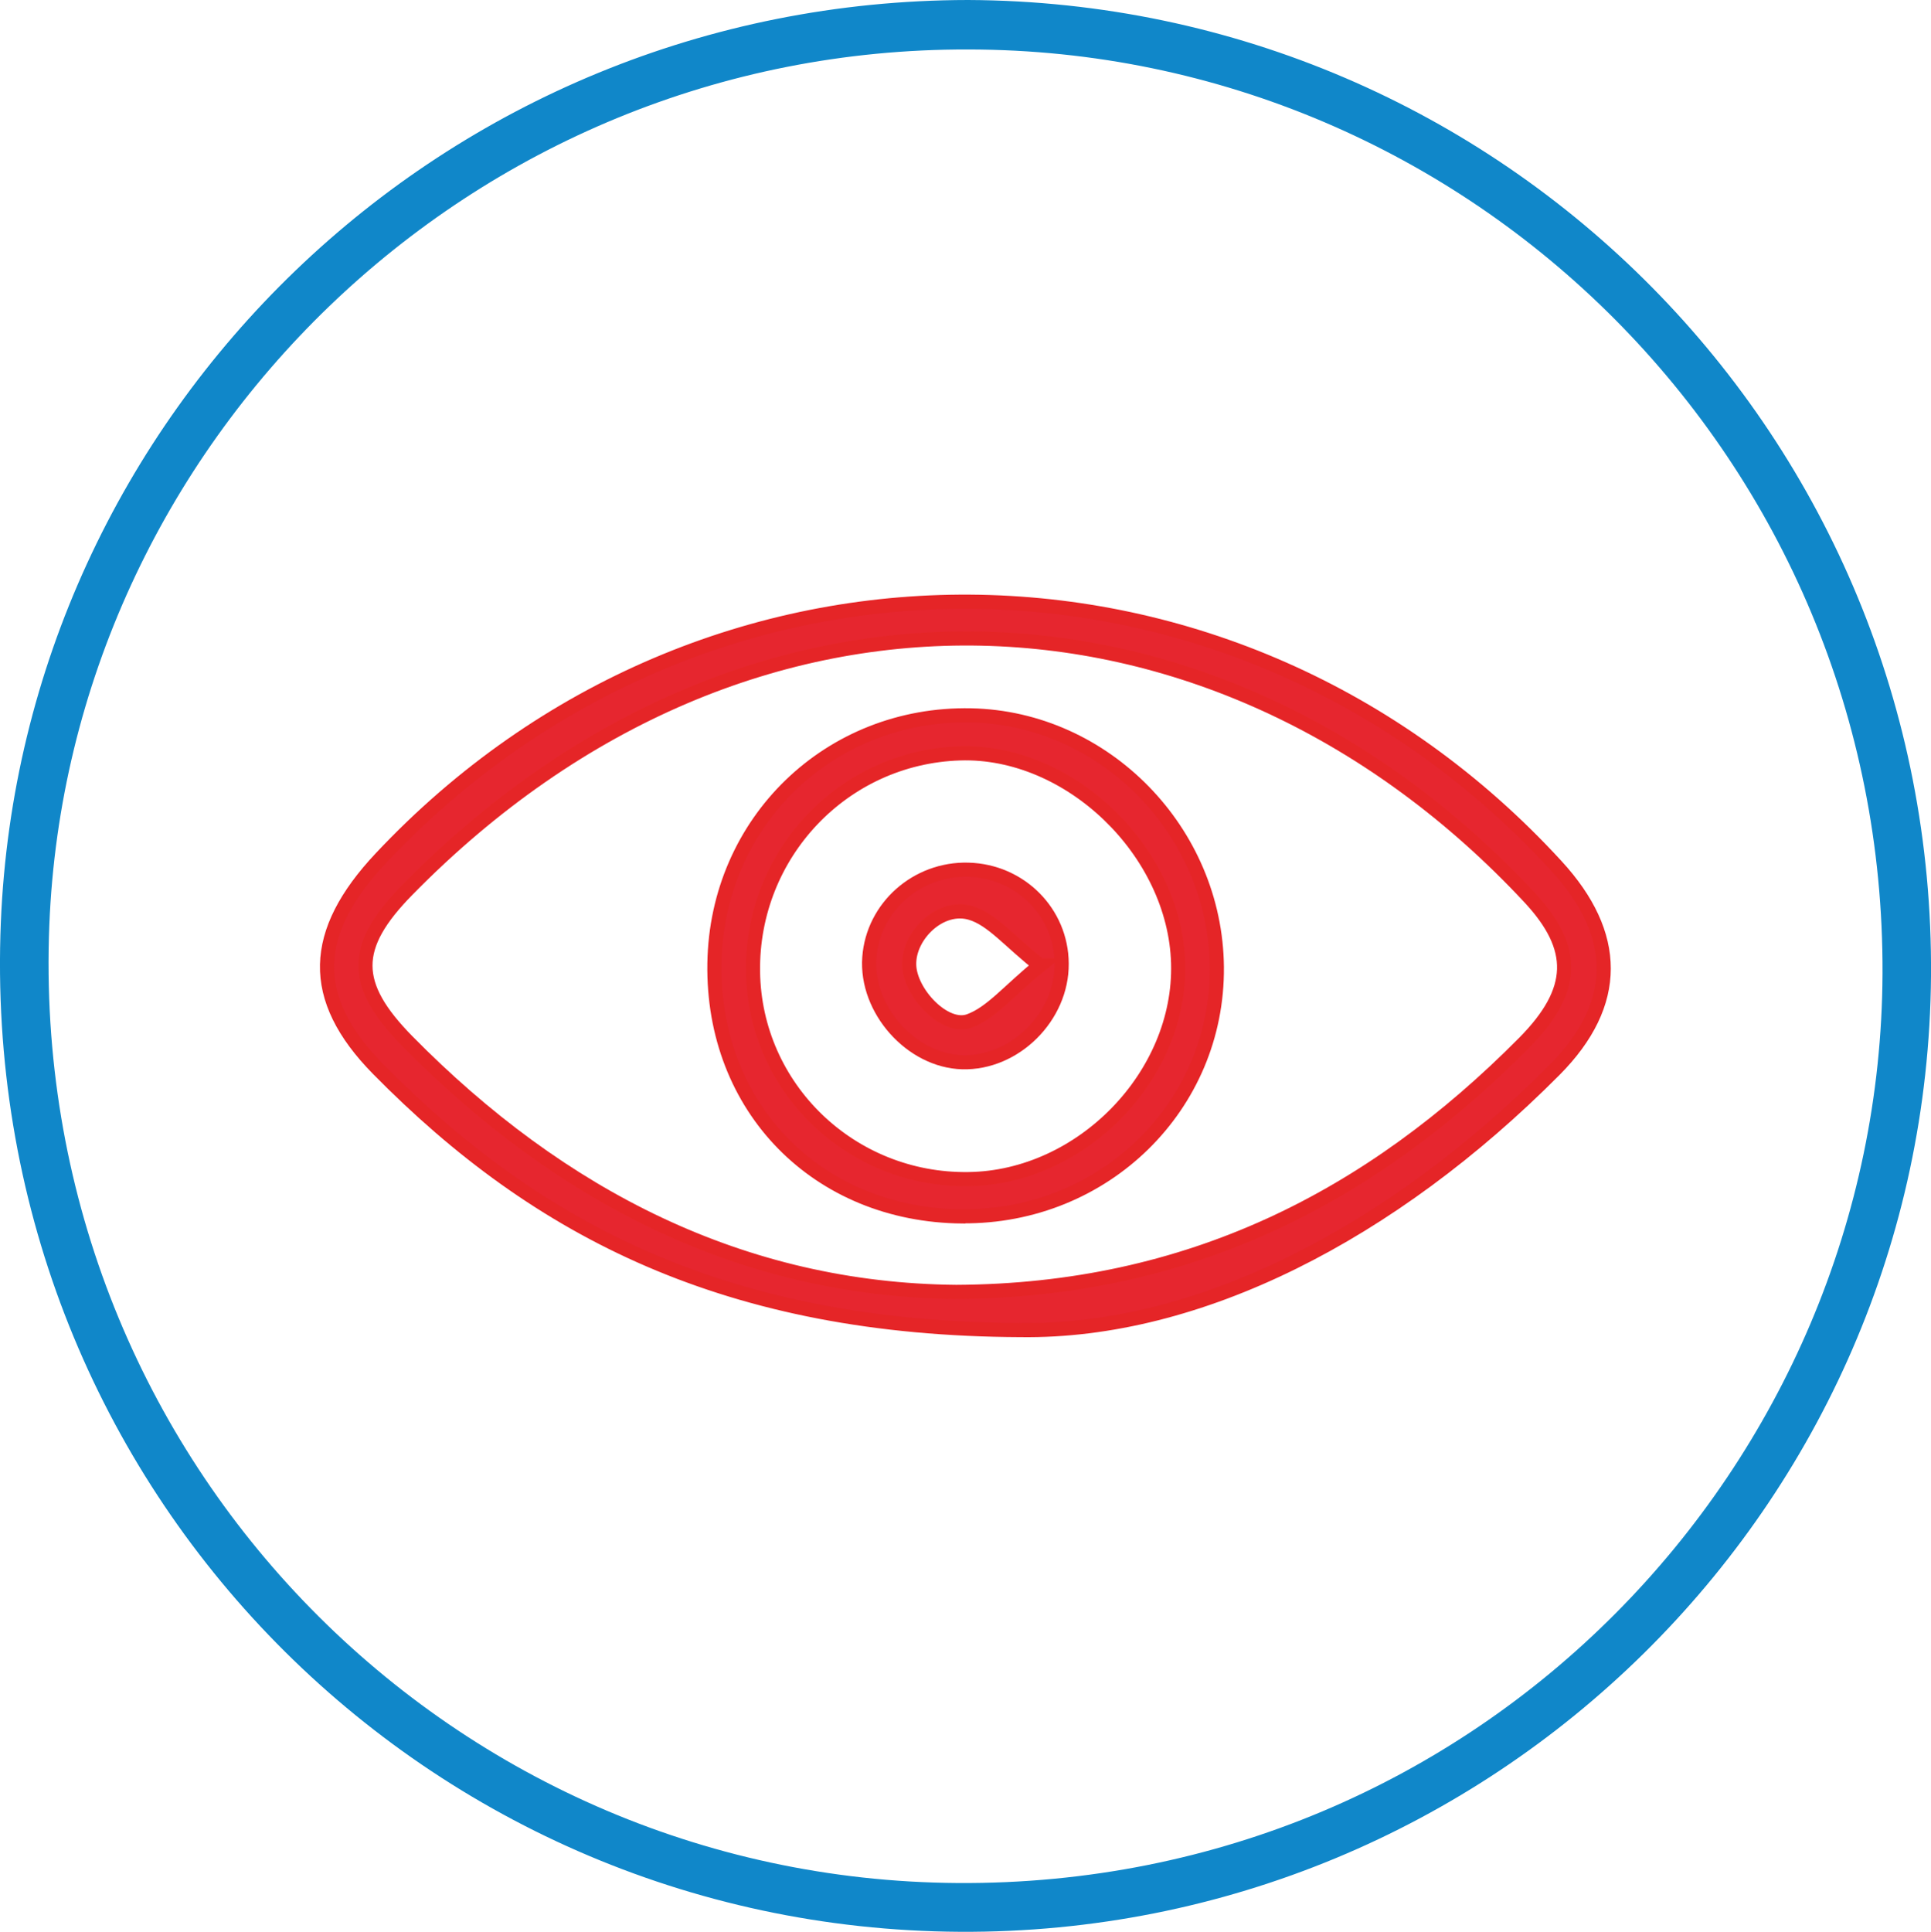
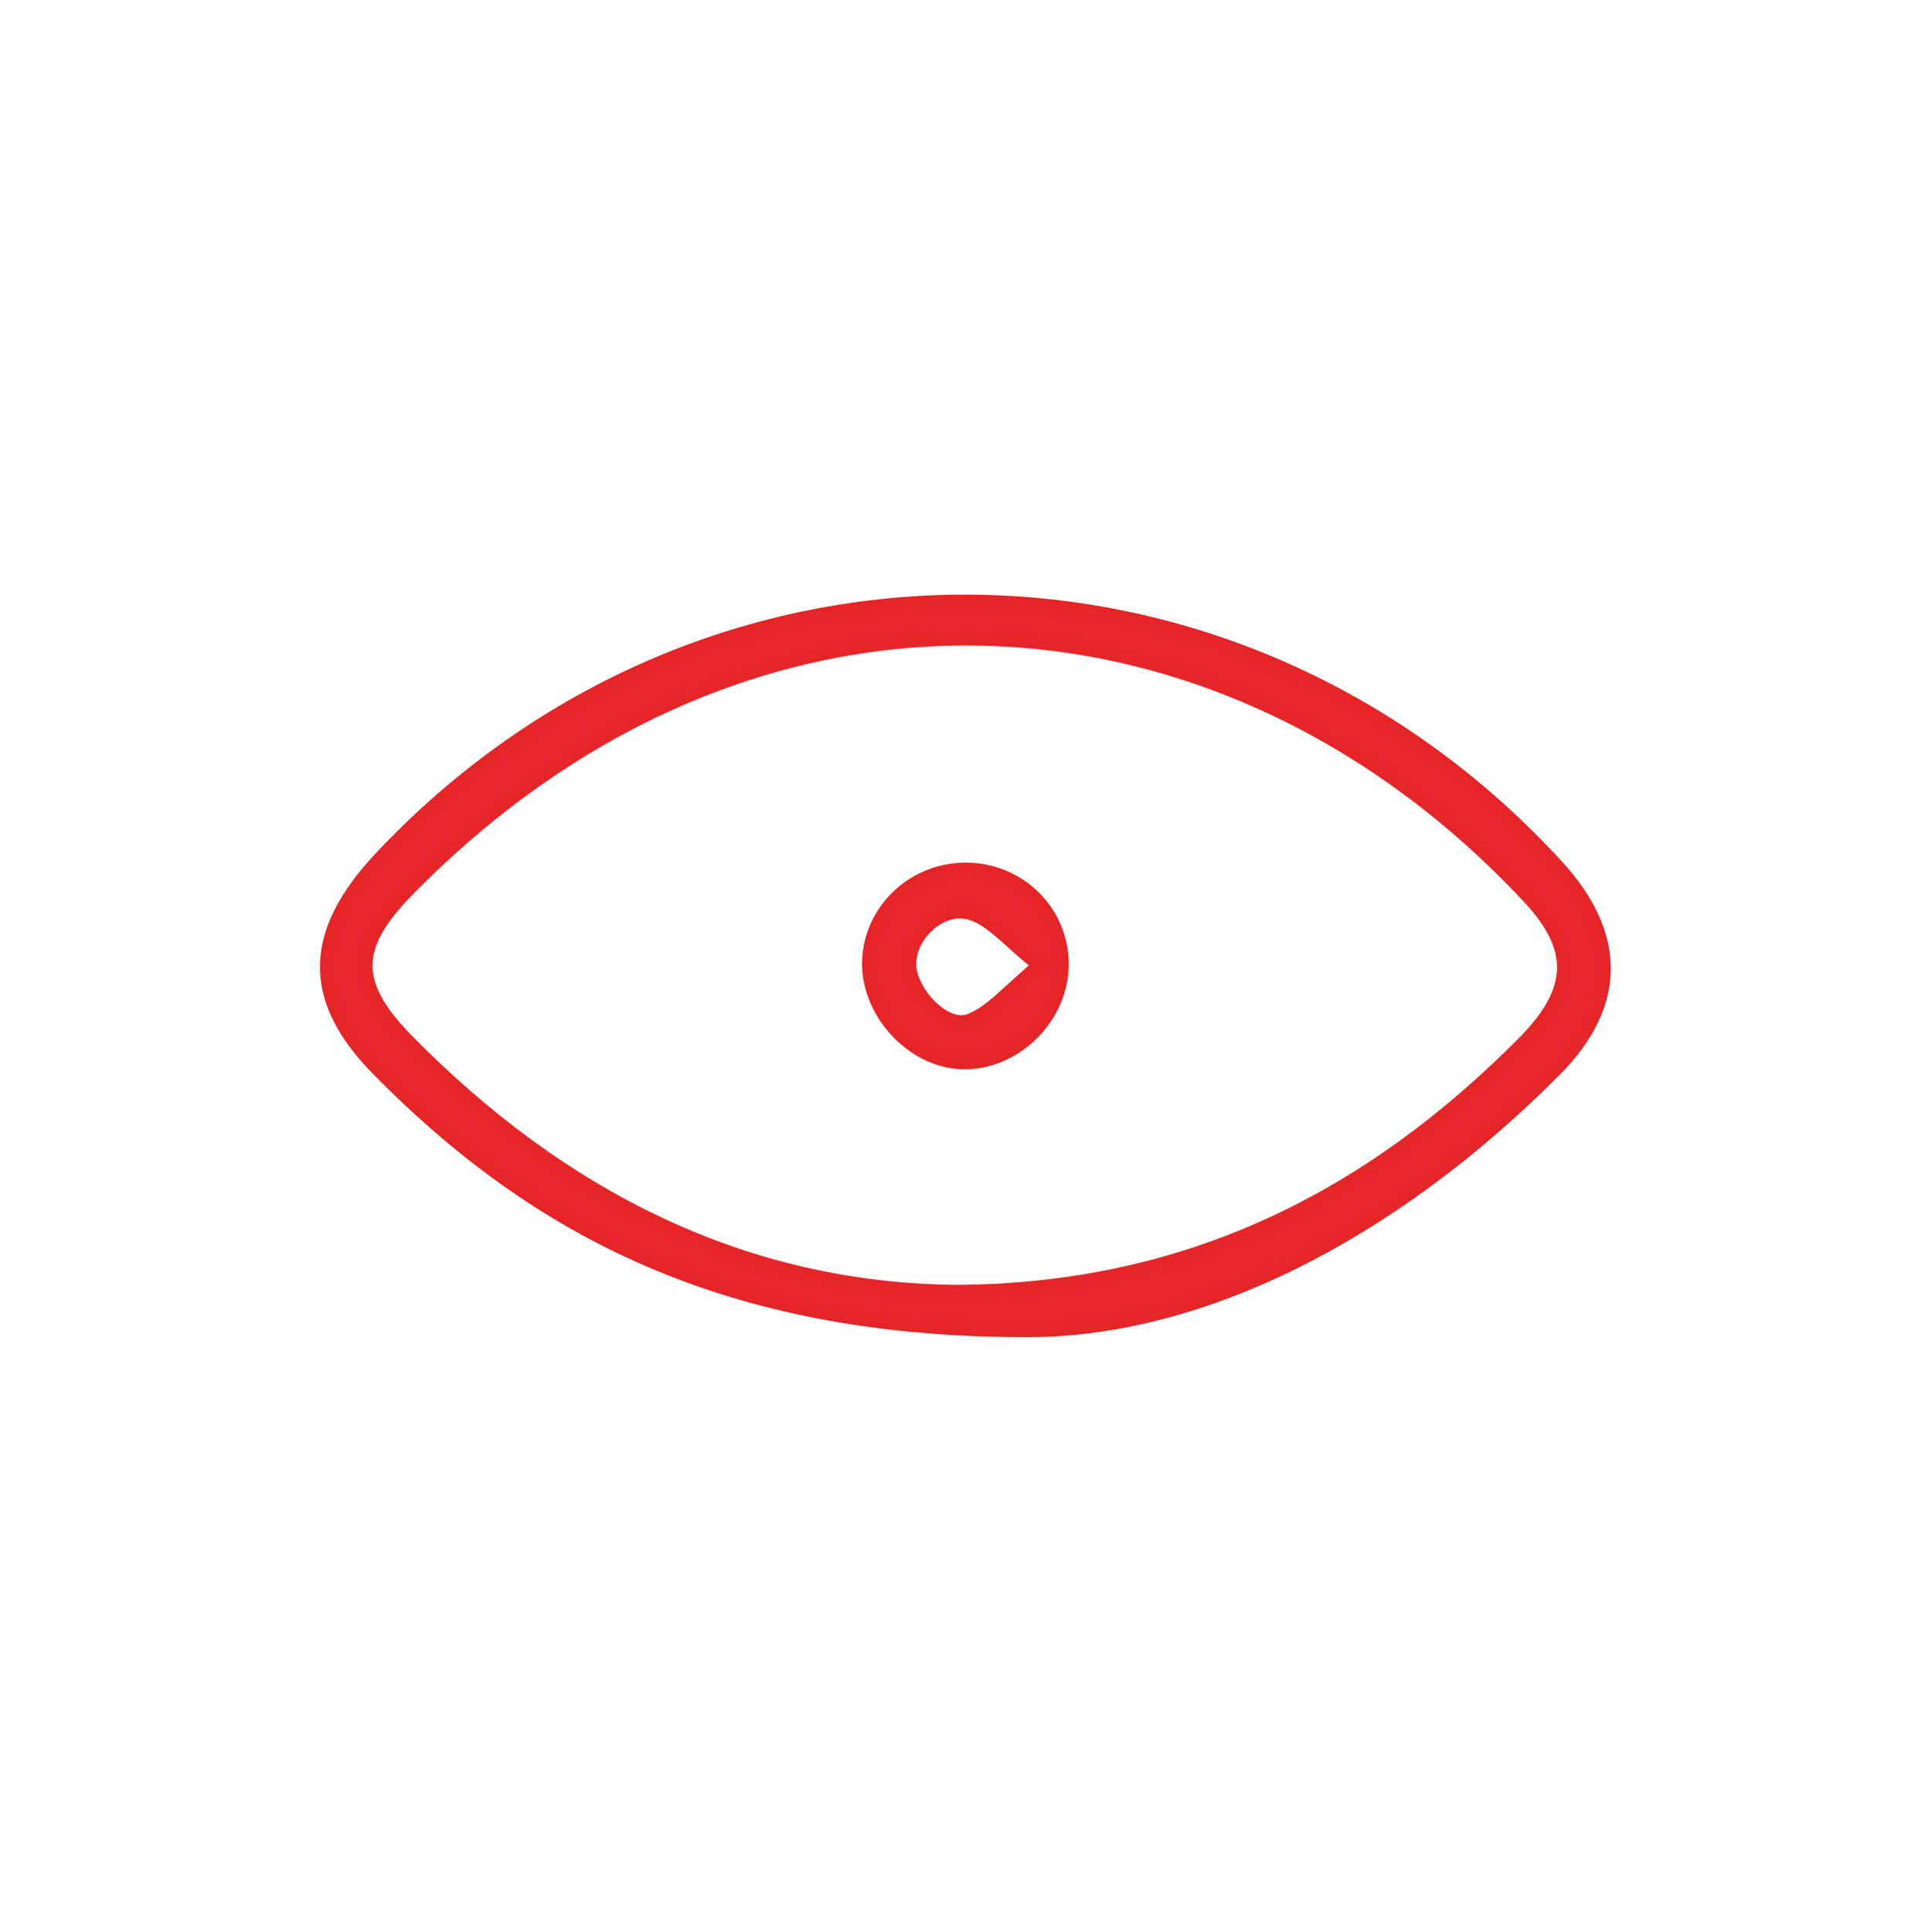
<svg xmlns="http://www.w3.org/2000/svg" id="Layer_2" viewBox="0 0 136.63 136.67">
  <defs>
    <style>.cls-1{fill:#e6262f;stroke:#e52527;stroke-miterlimit:10;}.cls-2{fill:#1087c9;stroke-width:0px;}</style>
  </defs>
  <g id="_Слой_1">
-     <path class="cls-2" d="M68.5,0c37.88.17,68.43,30.99,68.13,69.07-.3,37.43-31.02,67.81-68.71,67.6C29.55,136.46-1.57,104.66.06,65.24,1.55,29.28,31.32.05,68.5,0ZM68.52,3.5C33.24,3.4,4.86,31.42,3.49,65.44c-1.5,37.31,27.94,67.54,64.27,67.78,36.98.24,65.29-29.61,65.44-64.33.16-36.29-29.08-65.36-64.68-65.39Z" />
    <path class="cls-1" d="M72.23,94.1c-20.7-.08-34.16-6.96-45.48-18.47-4.96-5.04-4.73-9.67.19-14.91,22.93-24.42,60.54-24.17,83.2.56,4.41,4.81,4.53,9.71-.15,14.42-11.55,11.61-25.21,18.57-37.76,18.4ZM67.66,91.4c16.43-.08,29.32-6.66,40.19-17.63,3.68-3.72,3.71-6.69.38-10.27-21.81-23.4-55.17-25.27-79.41-.54-3.96,4.03-3.94,6.69,0,10.7,10.84,11.01,23.73,17.6,38.84,17.74Z" />
-     <path class="cls-1" d="M68.09,86.06c-10.25-.08-17.71-7.68-17.54-17.91.16-10.02,8.15-17.74,18.15-17.54,9.47.19,17.31,8.21,17.4,17.8.09,9.83-7.95,17.72-18,17.64ZM68.52,83.42c8.03-.1,15.06-7.35,14.84-15.27-.22-7.92-7.68-15.1-15.44-14.85-8.26.26-14.75,7.11-14.64,15.44.11,8.23,6.92,14.79,15.23,14.68Z" />
    <path class="cls-1" d="M68.52,61.53c3.67.1,6.58,3.02,6.6,6.64.03,3.76-3.31,7.08-7.03,6.98-3.62-.1-6.85-3.73-6.58-7.41.26-3.56,3.36-6.31,7-6.21ZM73.59,68.3c-2.18-1.71-3.38-3.26-4.91-3.71-2.13-.63-4.39,1.57-4.35,3.65.03,1.99,2.52,4.62,4.25,3.99,1.57-.57,2.78-2.12,5.01-3.93Z" />
  </g>
</svg>